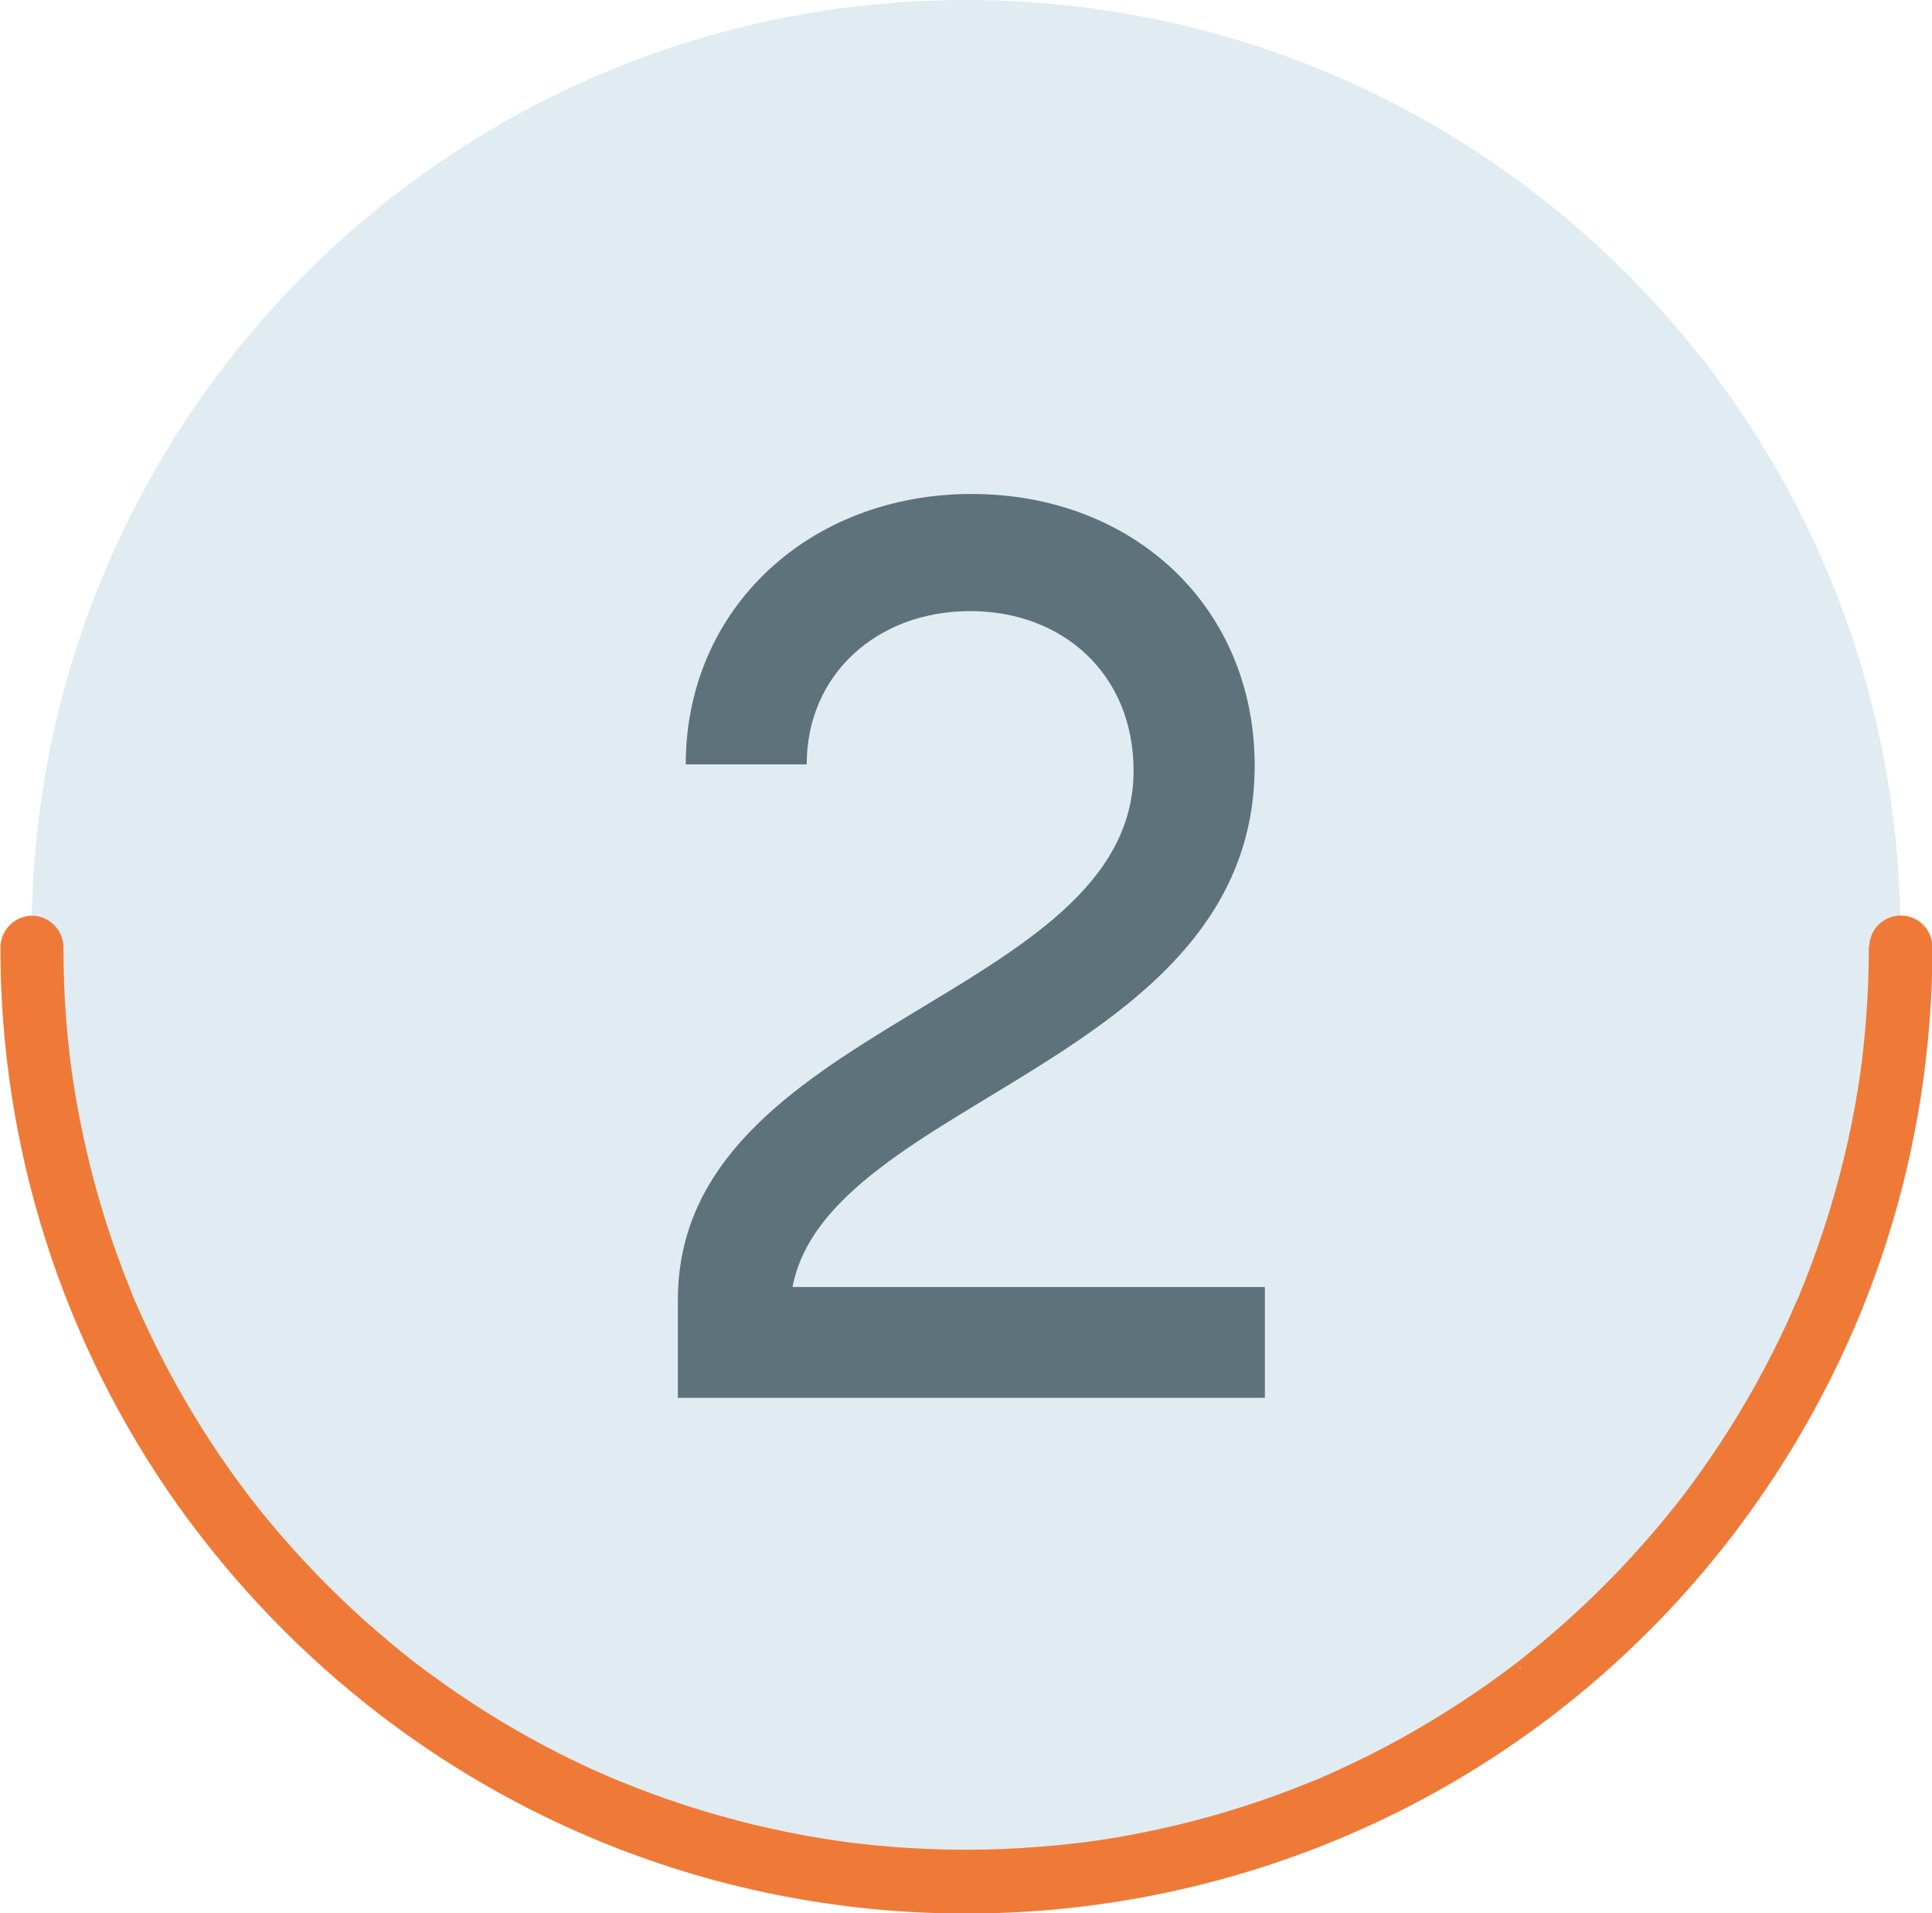
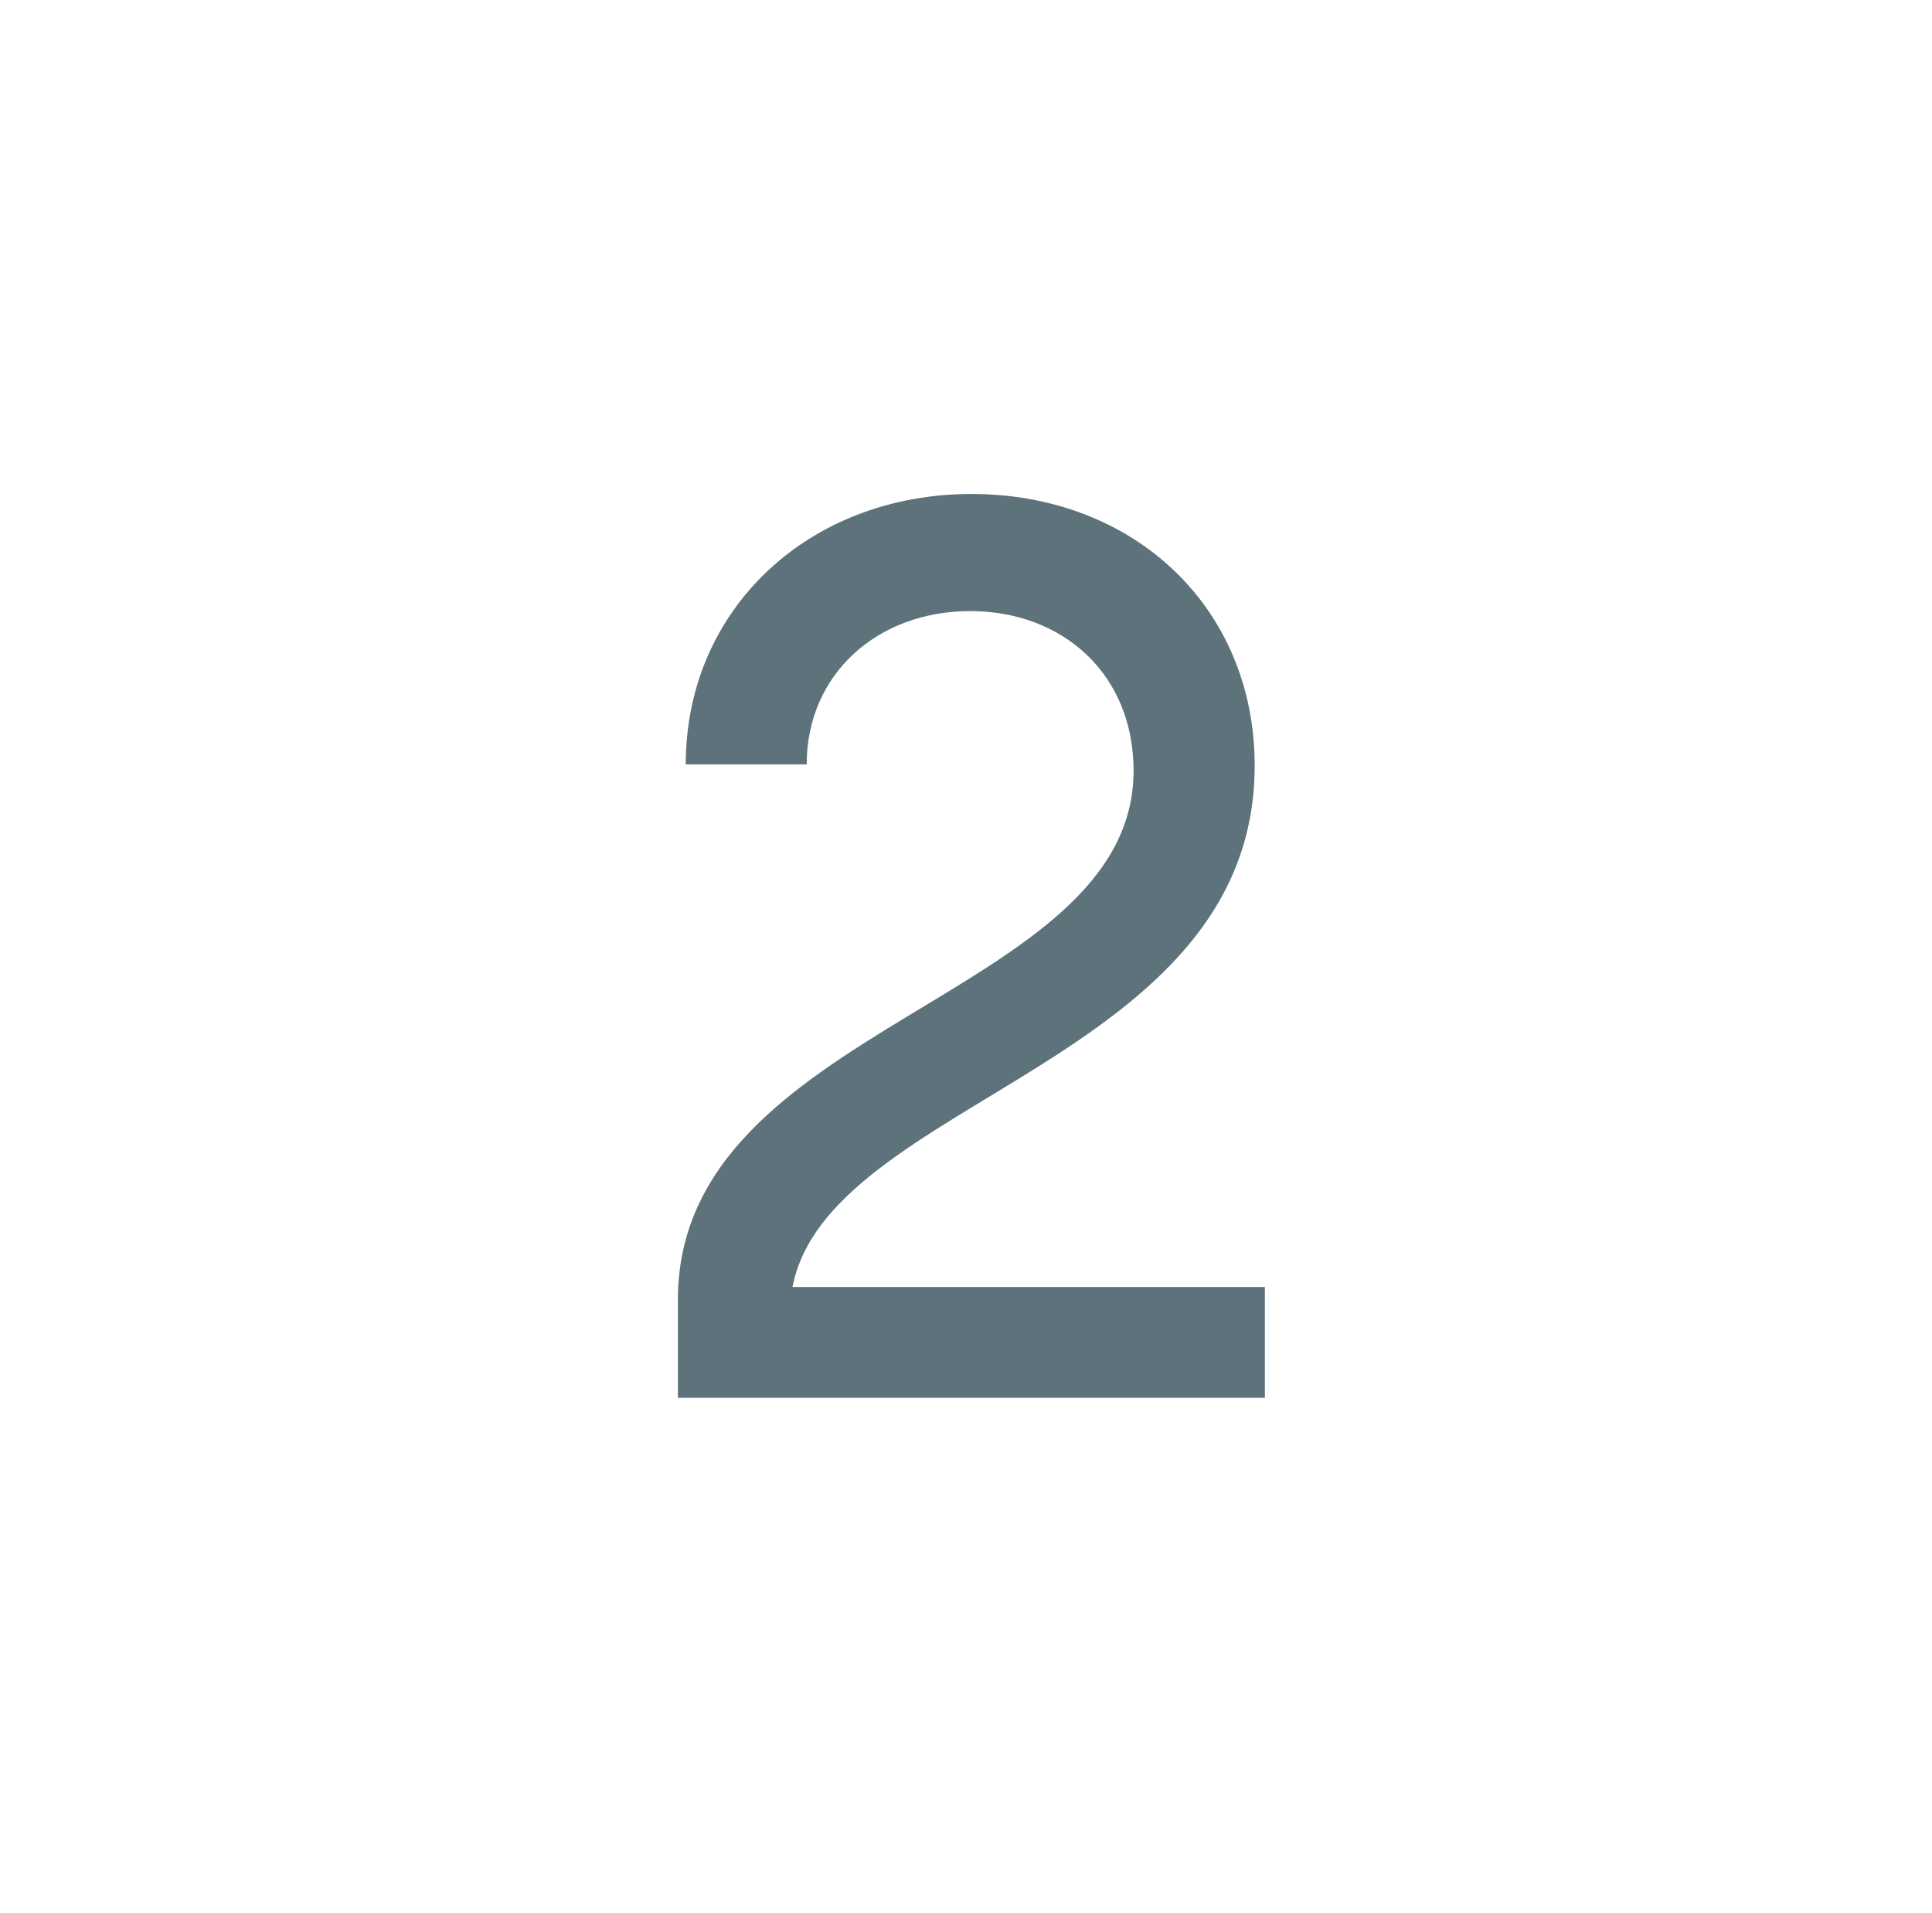
<svg xmlns="http://www.w3.org/2000/svg" id="Calque_2" data-name="Calque 2" viewBox="0 0 140.08 138.7">
  <defs>
    <style>
      .cls-1 {
        fill: #5e727b;
      }

      .cls-2 {
        fill: #ef7a37;
        stroke: #ef7a37;
      }

      .cls-3 {
        fill: #e0ecf1;
      }
    </style>
  </defs>
  <g id="Calque_1-2" data-name="Calque 1">
-     <path id="Tracé_42" data-name="Tracé 42" class="cls-3" d="M137.79,67.75c0,37.42-30.33,67.75-67.75,67.75S2.29,105.16,2.29,67.75,32.63,0,70.04,0h0c37.42,0,67.75,30.33,67.75,67.75" />
-     <path id="Tracé_43" data-name="Tracé 43" class="cls-2" d="M136,68.64c0,1.8-.07,3.6-.21,5.4-.07.91-.16,1.81-.27,2.72-.02.21-.05.41-.08.61,0,.08-.02.16-.03.25.12-.49.01-.11,0,.01-.06.44-.13.89-.2,1.33-.55,3.45-1.38,6.84-2.46,10.16-.53,1.63-1.13,3.25-1.78,4.84-.05.13-.25.74-.1.23-.07.19-.15.37-.24.55-.18.4-.36.8-.53,1.2-.36.79-.74,1.58-1.14,2.36-1.52,3.01-3.27,5.9-5.22,8.65-.49.69-.99,1.37-1.51,2.04-.25.33.25-.32,0,0l-.15.19c-.12.15-.24.31-.37.46-.28.36-.57.7-.85,1.05-1.07,1.28-2.18,2.52-3.33,3.72-1.16,1.2-2.37,2.37-3.64,3.5-.64.58-1.3,1.14-1.96,1.69-.3.25-.61.5-.91.74l-.46.37c-.09.08-.18.15-.28.22.4-.24.08-.07,0,0-2.69,2.06-5.53,3.91-8.49,5.55-1.49.82-3.01,1.59-4.56,2.29-.36.17-.72.33-1.09.49-.18.09-.36.17-.55.24.47-.13.1-.04-.01,0l-.33.13c-.81.33-1.63.65-2.45.95-3.24,1.18-6.57,2.11-9.95,2.78-.86.17-1.73.33-2.59.46-.41.06-.81.12-1.22.18-.11.02-.51.12-.01,0-.1.02-.21.03-.31.04-.25.03-.49.06-.74.09-1.76.2-3.52.34-5.28.41-3.6.14-7.2,0-10.77-.43l-.61-.08c-.11-.01-.53-.02-.01,0-.1,0-.21-.03-.31-.04-.47-.07-.93-.14-1.4-.21-.85-.14-1.69-.29-2.53-.46-1.71-.34-3.4-.75-5.08-1.23-1.66-.47-3.3-1-4.92-1.6-.79-.29-1.57-.6-2.34-.91l-.33-.13c-.37-.15.29.13.04.02-.2-.09-.4-.17-.6-.26-.4-.18-.8-.36-1.2-.53-3.07-1.41-6.03-3.05-8.85-4.91-1.4-.92-2.75-1.89-4.08-2.9-.33-.25.32.25,0,0l-.28-.22-.46-.37c-.34-.27-.67-.54-1-.82-.63-.53-1.25-1.07-1.87-1.61-2.51-2.25-4.85-4.69-7-7.28-.25-.3-.5-.61-.74-.91-.14-.17-.27-.34-.4-.51-.07-.07-.13-.15-.18-.23.26.44,0,0-.08-.1-.5-.66-.99-1.32-1.47-2-.98-1.38-1.9-2.8-2.77-4.25-.87-1.45-1.69-2.94-2.45-4.46-.37-.74-.73-1.49-1.08-2.25-.17-.38-.34-.76-.51-1.14-.05-.12-.37-.77-.12-.28-.11-.21-.19-.44-.27-.67-1.3-3.18-2.35-6.45-3.14-9.79-.4-1.69-.74-3.39-1.01-5.09-.07-.45-.13-.89-.2-1.34-.05-.32,0,.07.01.11-.02-.12-.04-.24-.05-.37-.03-.25-.06-.49-.09-.74-.1-.86-.18-1.73-.25-2.6-.14-1.76-.2-3.51-.2-5.28-.01-.99-.81-1.78-1.79-1.79-.98.02-1.76.82-1.78,1.79-.02,14.39,4.44,28.42,12.76,40.15,4.1,5.75,9.03,10.86,14.64,15.15,29.67,22.64,71.92,17.8,95.7-10.96,4.52-5.48,8.19-11.61,10.88-18.19,2.71-6.66,4.36-13.71,4.9-20.88.14-1.76.2-3.51.2-5.28,0-.99-.8-1.79-1.79-1.79s-1.79.8-1.79,1.79" />
    <path class="cls-1" d="M49.15,94.23c0-20.07,33.04-21.75,33.04-38.36,0-7-5.13-11.57-11.85-11.57s-11.85,4.57-11.85,11.11h-8.77c0-11.29,8.96-19.6,20.72-19.6s20.53,8.21,20.53,19.69c0,21.56-30.89,24.17-33.51,37.8h34.25v8.03h-42.56v-7.09Z" />
  </g>
</svg>